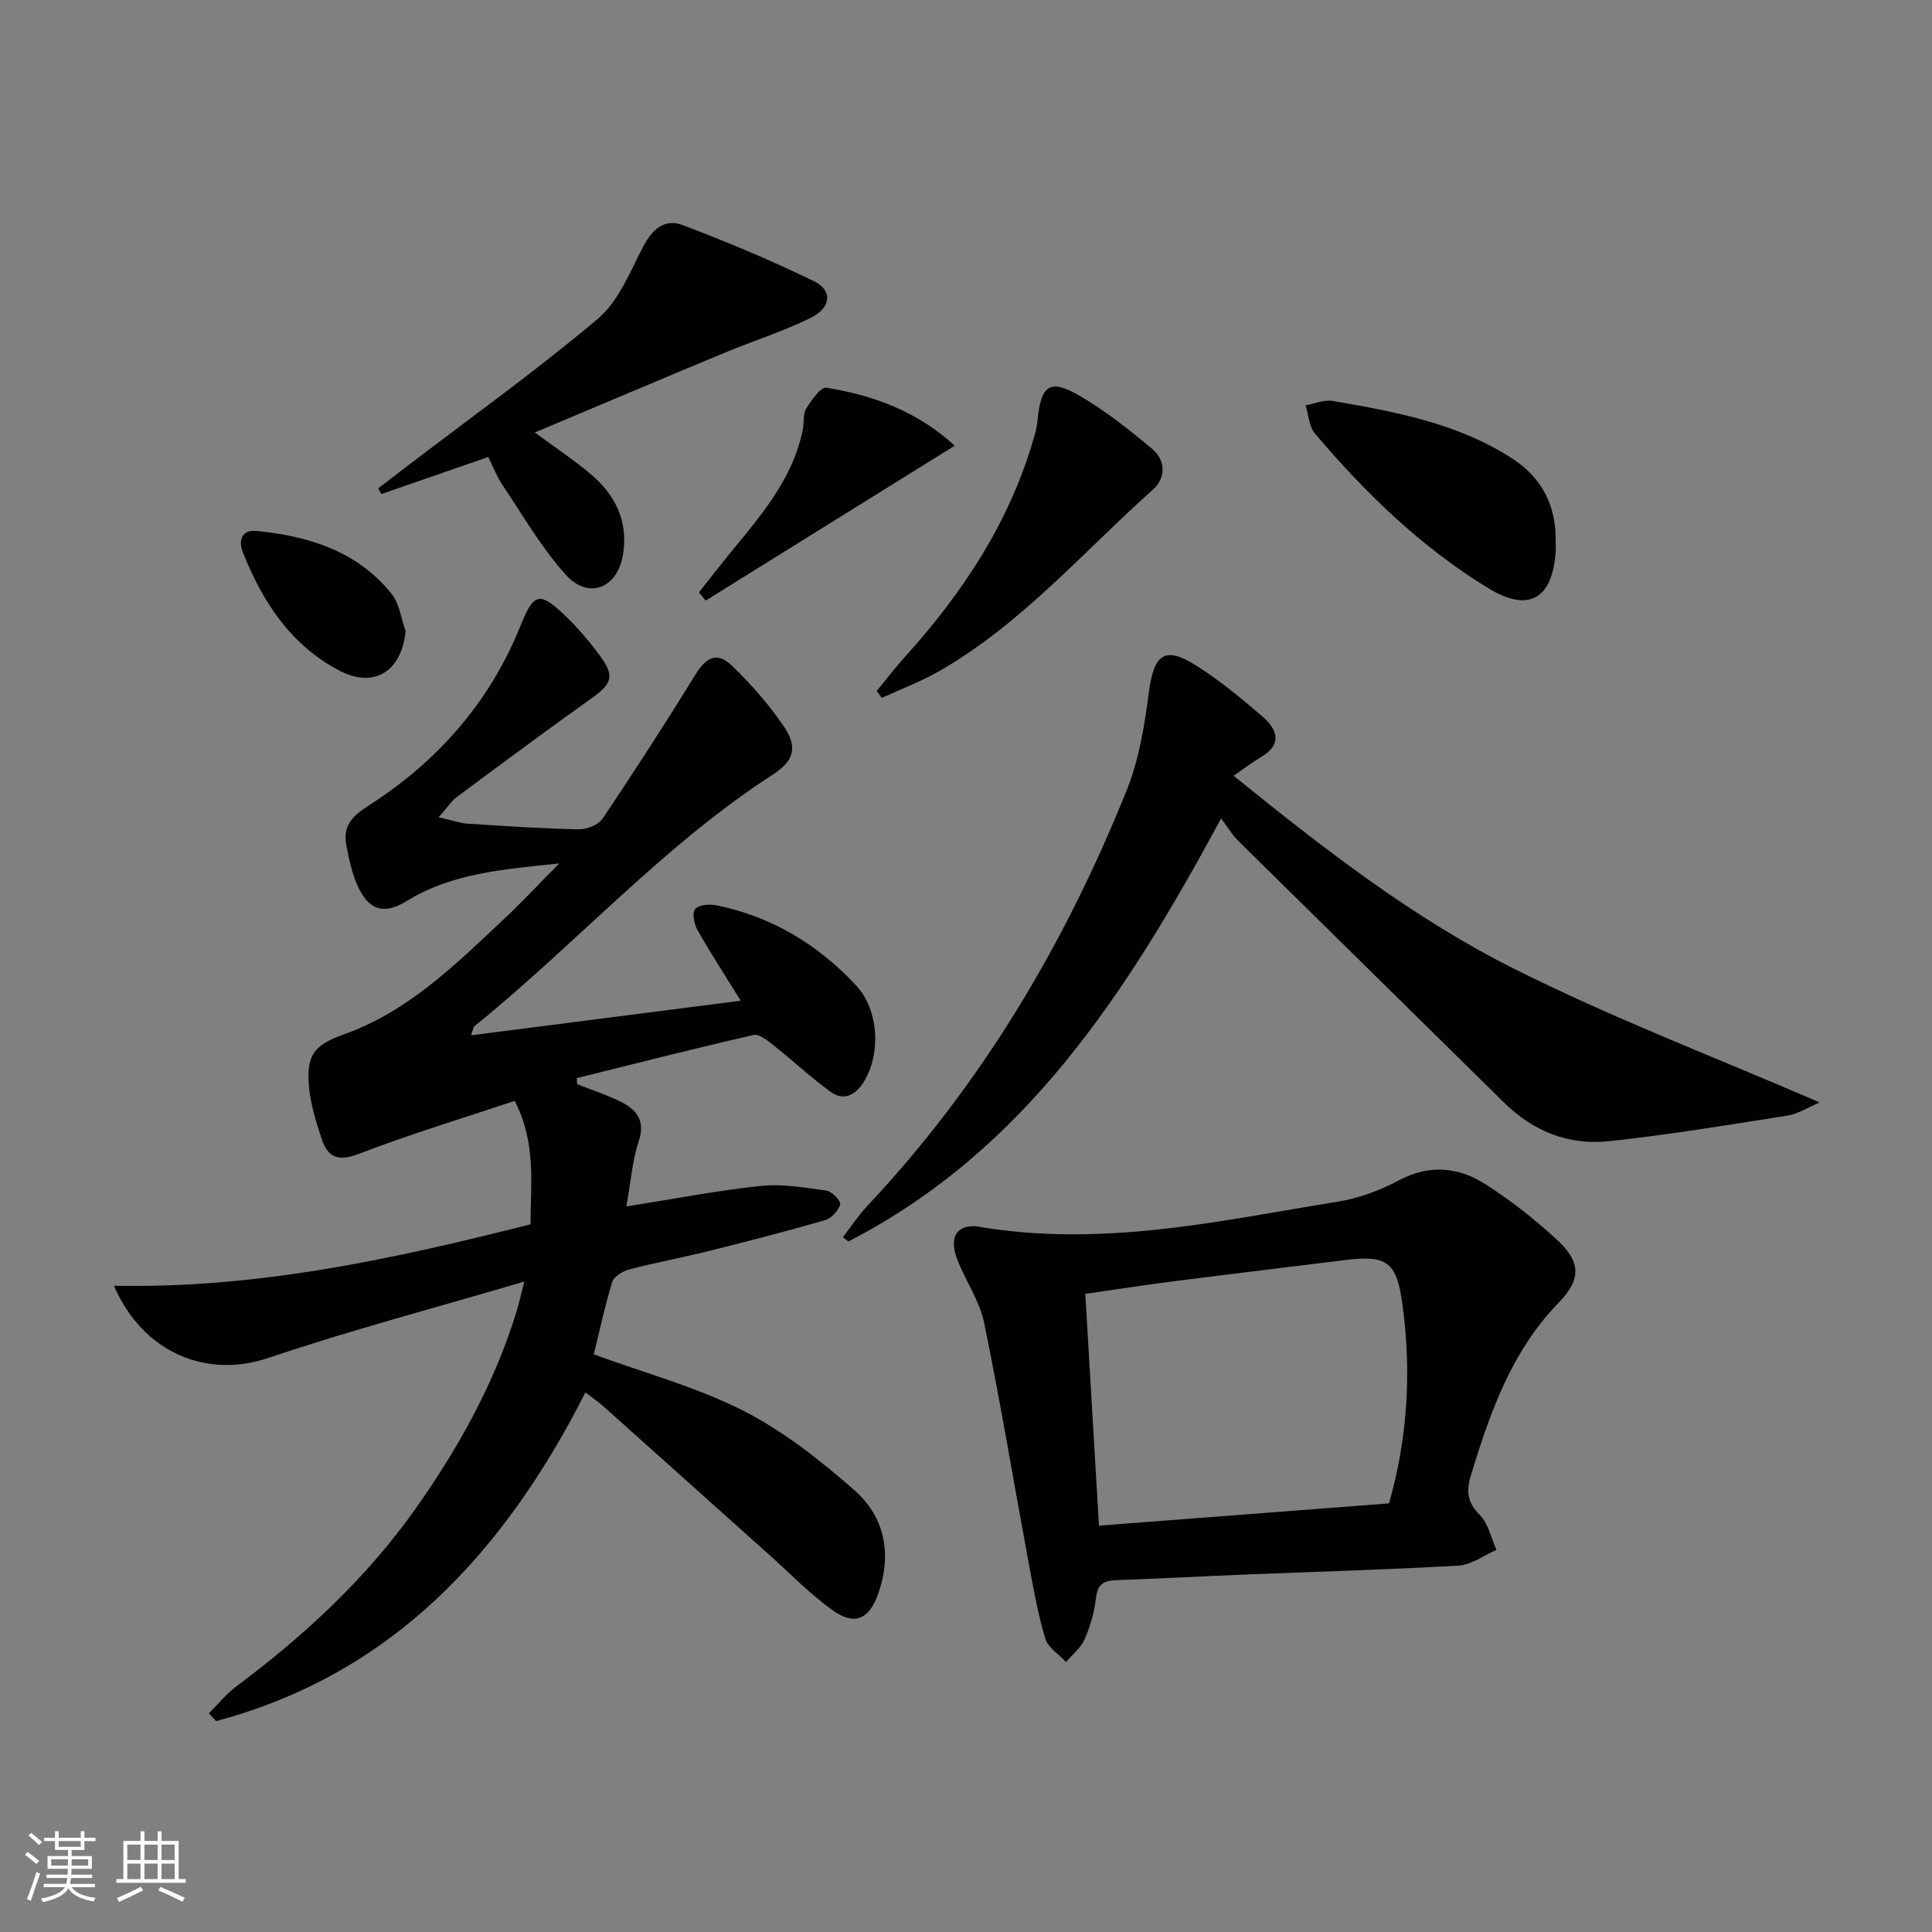
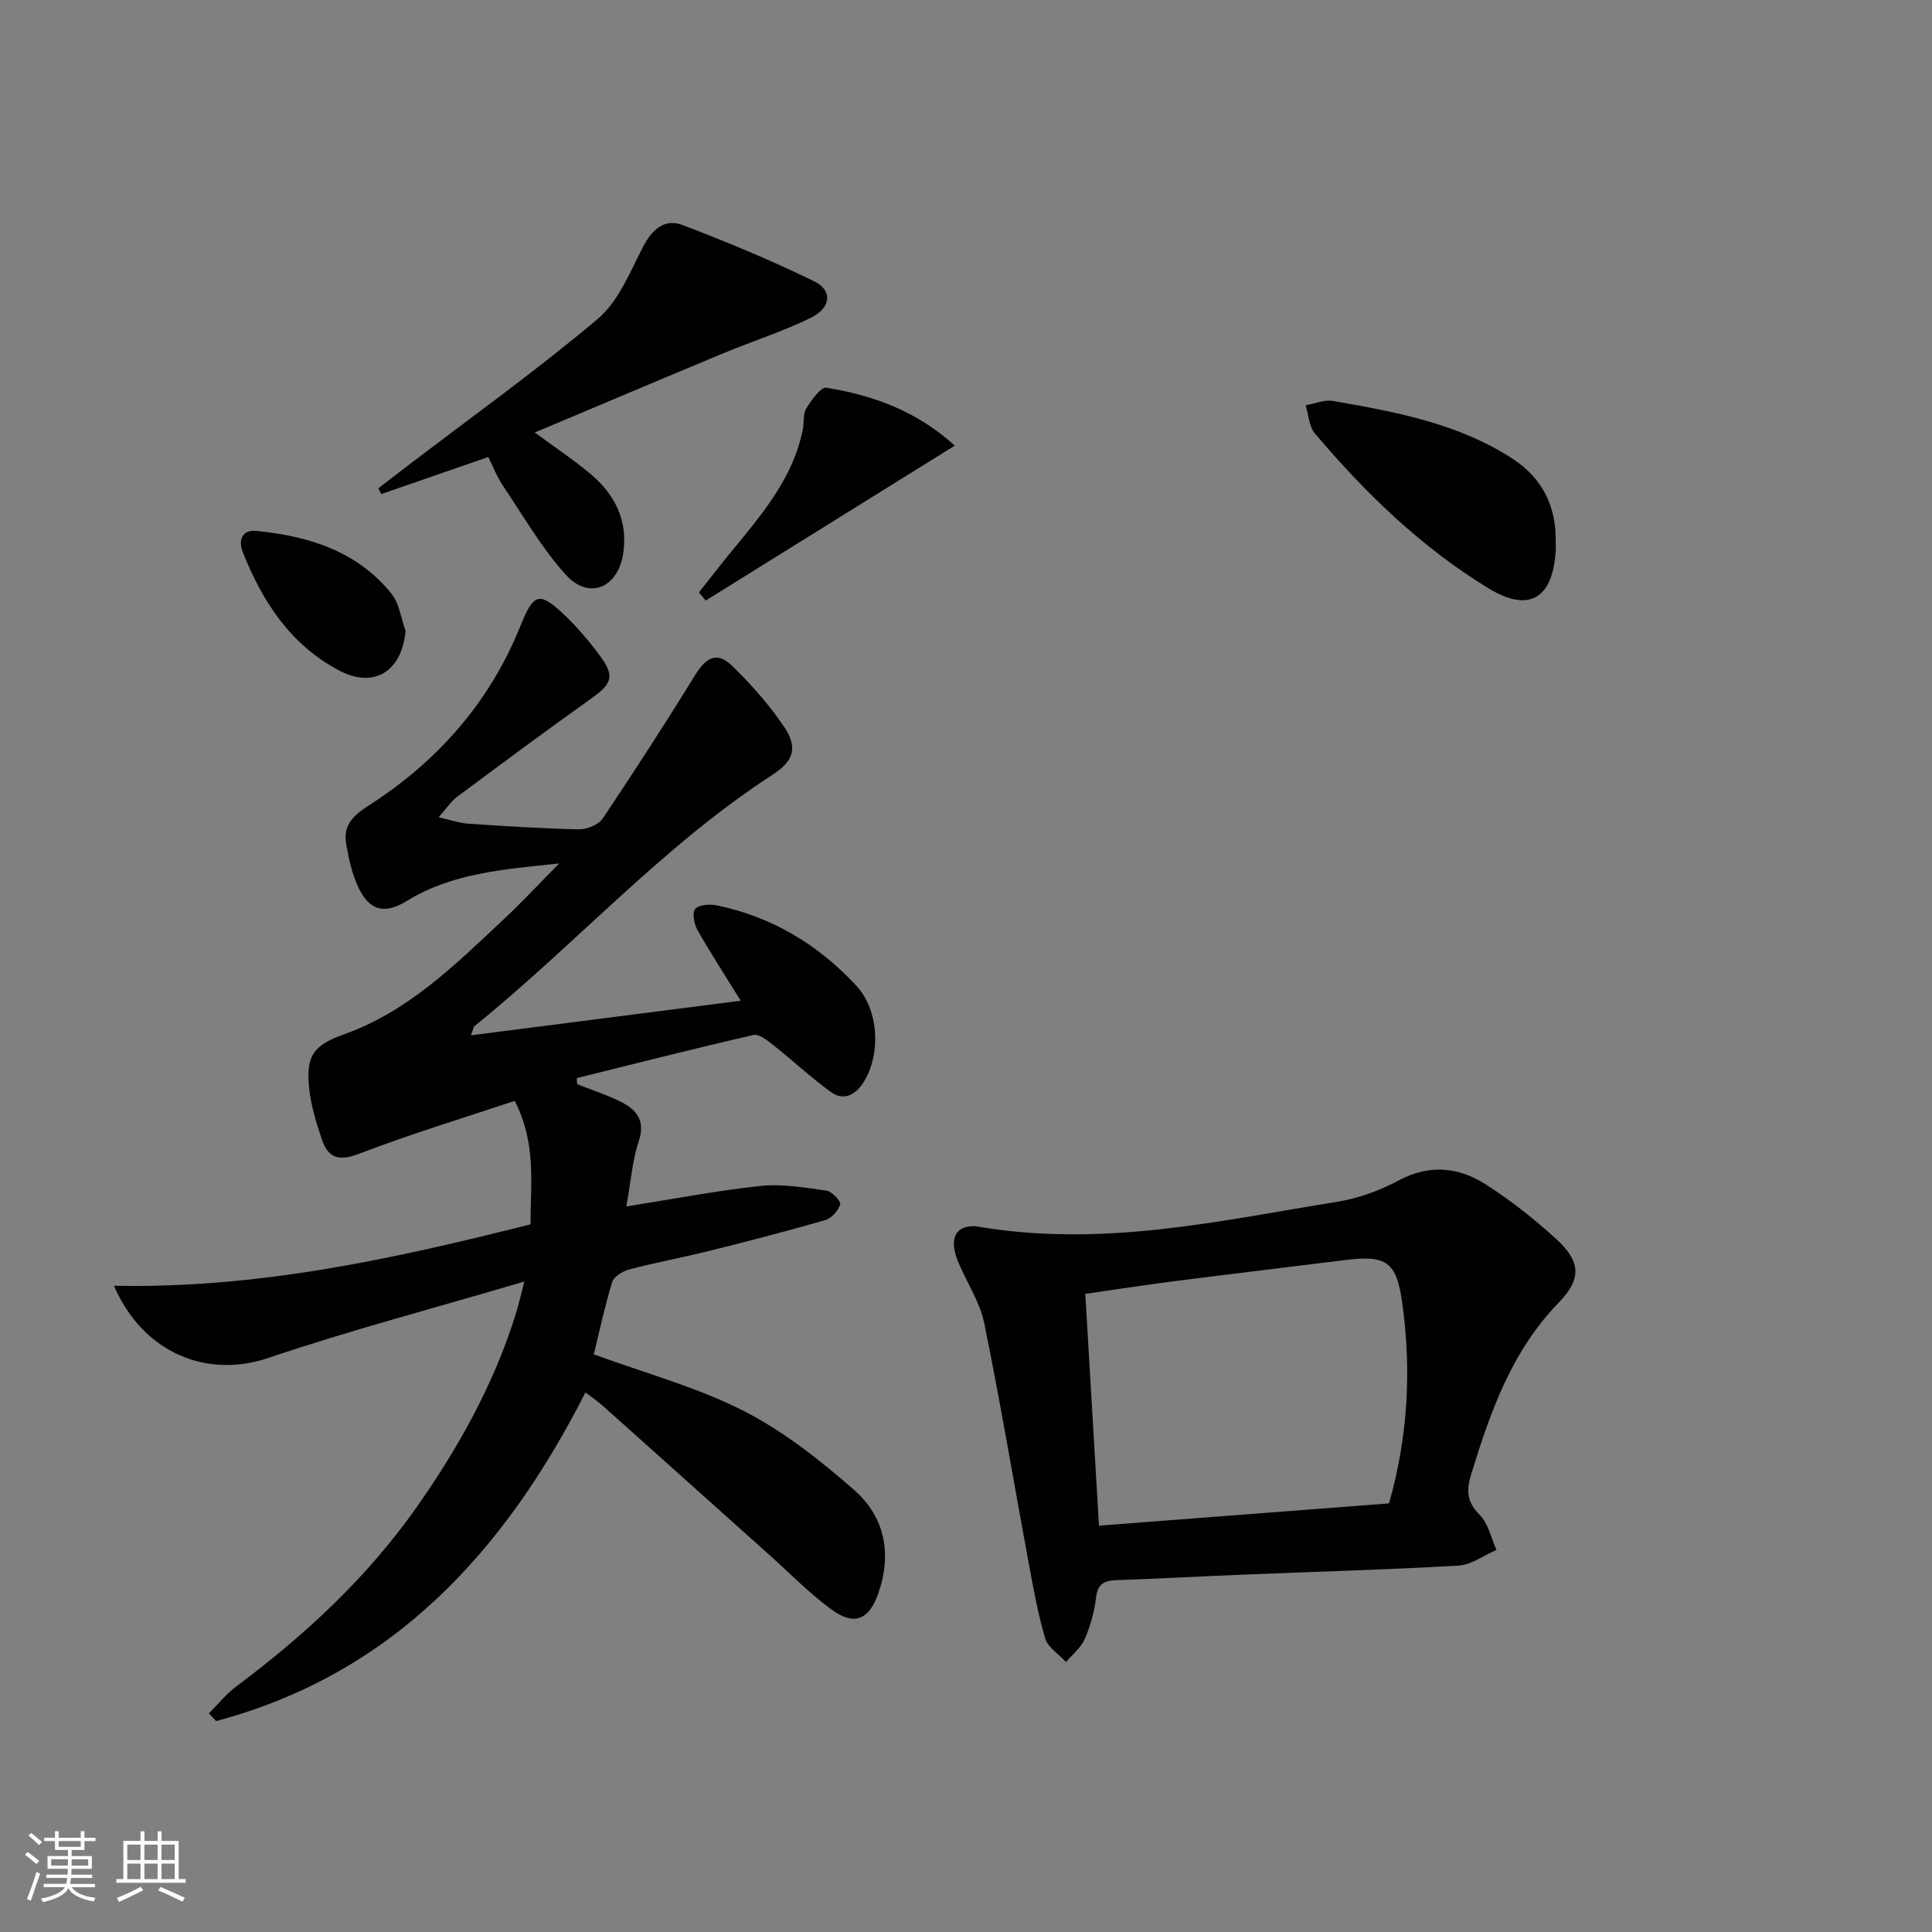
<svg xmlns="http://www.w3.org/2000/svg" enable-background="new 0 0 400 400" viewBox="0 0 400 400">
  <rect x="0" y="0" width="400" height="400" fill="#808080" stroke="none" />
  <path d="m5.17 384 .55-.58c.85.61 1.65 1.24 2.4 1.87l-.59.64c-.83-.73-1.62-1.38-2.36-1.93m1.22 9.53-.82-.34c.71-1.76 1.37-3.64 1.98-5.63.24.13.5.25.76.36-.6 1.67-1.24 3.54-1.92 5.61m-.5-13.5.57-.54c.56.44 1.31 1.06 2.26 1.87l-.64.64c-.68-.66-1.41-1.32-2.19-1.97m3.25.46h2.24v-1.36h.77v1.36h4.57v-1.36h.76v1.36h2.28v.69h-2.28v1.84h-2.64v1.26h4.18v2.64h-4.21c0 .45-.02.86-.05 1.21h4.32v.69h-4.38c-.04.34-.1.75-.19 1.22h5.15v.69h-4.82c.87 1.19 2.51 1.92 4.93 2.19-.17.31-.3.57-.37.76-2.77-.49-4.52-1.41-5.26-2.76-.56 1.26-2.3 2.23-5.24 2.9-.12-.24-.26-.48-.43-.72 2.73-.55 4.38-1.34 4.96-2.38h-4.38v-.69h4.65c.1-.38.17-.79.21-1.22h-4.32v-.69h4.4c.03-.34.05-.75.05-1.21h-4.2v-2.64h4.23v-1.26h-2.69v-1.84h-2.24zm1.46 4.46v1.29h3.45c.01-.4.02-.57.01-.53v-.32-.45h-3.46zm1.55-2.59h4.57v-1.19h-4.57zm6.11 2.59h-3.42v.77c-.01.19-.01.37-.02.53h3.44z" fill="#fbfcfa" />
  <path d="m32.63 379.16h.82v1.98h3.54v7.89h1.46v.78h-14.37v-.78h1.46v-7.89h3.55v-1.98h.82v1.98h2.73v-1.98zm-3.49 11.48.5.73c-1.61.82-3.28 1.63-5 2.41-.13-.27-.28-.55-.44-.82 1.75-.72 3.4-1.49 4.94-2.32m-2.78-5.55h2.73v-3.18h-2.73zm0 3.95h2.73v-3.2h-2.73zm3.54-3.95h2.73v-3.18h-2.73zm0 3.95h2.73v-3.2h-2.73zm7.89 4.68c-1.84-.92-3.51-1.7-5.02-2.32l.45-.73c1.89.8 3.57 1.55 5.04 2.23zm-1.62-11.81h-2.73v3.18h2.73zm-2.73 7.13h2.73v-3.2h-2.73z" fill="#fbfcfa" />
  <g fill="#010102">
    <path d="m115.77 178.77c-11.92 1.24-22.31 2.07-31.59 7.79-4.64 2.86-7.79 1.93-10.07-3.01-1.23-2.66-1.86-5.65-2.4-8.55-.72-3.87 1.02-5.92 4.57-8.19 14.17-9.06 25.04-21.29 31.39-37.04 2.75-6.81 3.84-7.49 9.01-2.62 2.77 2.61 5.27 5.57 7.54 8.63 3.12 4.21 2.48 5.79-1.81 8.84-9.35 6.66-18.57 13.51-27.79 20.36-1.21.9-2.08 2.28-3.81 4.24 2.76.61 4.44 1.21 6.15 1.32 7.63.5 15.27 1.01 22.92 1.16 1.65.03 4.02-.93 4.89-2.22 6.55-9.76 12.94-19.63 19.1-29.64 2.37-3.86 4.63-4.99 7.75-1.95 3.89 3.79 7.56 7.95 10.62 12.43 3 4.4 2.17 7.19-2.26 10.06-22.79 14.76-40.83 35.16-61.77 52.1-.21.17-.22.57-.69 1.87 18.78-2.41 37.06-4.76 55.84-7.16-3.29-5.32-6.27-9.89-8.95-14.62-.7-1.24-1.15-3.62-.47-4.39.79-.89 3.02-1.02 4.47-.73 11.45 2.36 21.03 8.15 28.91 16.66 4.67 5.04 5.12 14.3 1.4 20.06-1.7 2.63-4.11 3.8-6.74 1.89-4.13-3.01-7.89-6.53-11.9-9.7-1.2-.95-2.93-2.34-4.08-2.08-12.24 2.81-24.41 5.91-36.59 8.93.03.42.06.84.09 1.26 2.95 1.16 5.97 2.15 8.81 3.53 3.4 1.65 5.41 3.9 3.92 8.32-1.29 3.84-1.57 8.03-2.55 13.46 9.86-1.55 18.77-3.29 27.77-4.24 4.48-.47 9.13.33 13.64.96 1.14.16 3.05 2.18 2.86 2.84-.38 1.31-1.8 2.9-3.1 3.27-7.97 2.31-16.01 4.38-24.06 6.39-5.47 1.36-11.02 2.38-16.47 3.81-1.36.36-3.21 1.47-3.57 2.62-1.55 5.04-2.64 10.21-3.81 14.97 10.65 3.91 21.32 6.78 30.96 11.68 8.31 4.23 15.91 10.24 22.97 16.43 6.37 5.58 7.84 13.3 4.93 21.51-1.88 5.29-4.92 6.63-9.52 3.3-4.69-3.39-8.77-7.62-13.11-11.5-11.41-10.21-22.81-20.44-34.24-30.65-1.09-.97-2.31-1.8-3.72-2.89-16.73 32.94-39.86 58.3-76.47 68.05-.5-.53-1-1.06-1.5-1.59 1.89-1.88 3.59-4.03 5.71-5.61 14.23-10.62 27.11-22.56 37.38-37.18 8.75-12.46 16.05-25.63 20.56-40.24.47-1.52.81-3.07 1.67-6.38-18.6 5.49-36.03 10.08-53.07 15.84-12.5 4.23-25.81-.89-31.9-14.97 29.67.62 57.83-5.53 86.25-12.72-.02-8.34 1.27-16.65-3.27-25.56-10.78 3.61-21.68 6.9-32.27 10.97-4.24 1.63-6.41.79-7.69-3.05-1.14-3.44-2.25-6.99-2.61-10.57-.67-6.72.89-8.87 7.26-11.14 13.12-4.67 22.77-14.17 32.6-23.4 3.75-3.45 7.22-7.21 11.91-11.96z" />
    <path d="m201.99 253.88c26.31 4.54 50.58-1.17 74.94-5.08 4.35-.7 8.73-2.31 12.63-4.39 6.32-3.37 12.31-2.83 17.92.73 5.16 3.28 10.04 7.13 14.57 11.25 5.15 4.68 5.58 8.24.67 13.3-9.79 10.09-14.17 22.65-18.14 35.59-1.03 3.38-.88 5.7 1.78 8.36 1.79 1.79 2.36 4.79 3.47 7.25-2.62 1.13-5.18 3.09-7.85 3.25-14.94.86-29.9 1.27-44.85 1.88-8.64.35-17.28.83-25.93 1.13-2.5.09-3.94.68-4.27 3.59-.34 2.93-1.17 5.9-2.35 8.61-.78 1.8-2.54 3.18-3.87 4.75-1.48-1.61-3.75-2.99-4.31-4.87-1.55-5.22-2.49-10.62-3.49-15.99-3.05-16.45-5.79-32.97-9.15-49.35-.91-4.45-3.7-8.48-5.44-12.78-2-5.01-.24-7.43 3.67-7.23zm85.59 57.38c3.87-13.52 4.71-27.47 2.73-41.58-1.18-8.43-3.27-9.86-11.73-8.81-11.69 1.46-23.4 2.85-35.09 4.34-6.19.79-12.36 1.75-18.79 2.67.96 16.22 1.88 31.93 2.83 47.99 20.21-1.55 40.01-3.07 60.05-4.61z" />
-     <path d="m252.82 169.45c-19.5 36.09-40.57 68.76-77.16 87.57-.39-.28-.78-.56-1.17-.84 1.68-2.17 3.19-4.5 5.06-6.49 23.68-25.17 41-54.35 53.79-86.26 2.54-6.35 3.64-13.4 4.54-20.24 1.02-7.75 3.29-9.51 9.77-5.4 4.88 3.09 9.4 6.81 13.78 10.6 3.05 2.64 4.13 5.76-.4 8.39-1.72 1-3.3 2.24-5.63 3.83 19.19 15.55 37.42 29.59 57.89 39.87 20.33 10.22 41.7 18.36 63.46 27.77-2.4 1.01-4.45 2.37-6.67 2.72-12.28 1.94-24.55 3.97-36.9 5.3-8.3.9-15.68-1.98-21.76-7.97-18.35-18.11-36.77-36.16-55.12-54.27-1.17-1.17-2.02-2.64-3.48-4.58z" />
    <path d="m101.09 94.62c-7.87 2.73-15.01 5.2-22.15 7.67-.21-.39-.42-.78-.63-1.18 2.03-1.56 4.05-3.12 6.08-4.67 13.19-10.08 26.73-19.75 39.4-30.45 4.27-3.6 6.63-9.65 9.33-14.86 1.88-3.62 4.45-5.95 8.18-4.54 9.25 3.51 18.42 7.33 27.3 11.67 3.84 1.88 3.48 5.47-.75 7.55-5.79 2.84-12 4.8-17.97 7.28-12.82 5.33-25.6 10.75-39.16 16.45 4.47 3.3 8.13 5.72 11.48 8.53 5.15 4.32 7.92 9.81 6.79 16.73s-7.07 9.42-11.77 4.28c-5.07-5.57-8.89-12.29-13.14-18.59-1.18-1.74-1.93-3.76-2.99-5.87z" />
-     <path d="m181.51 143.06c1.94-2.36 3.8-4.79 5.84-7.05 12.17-13.47 21.94-28.34 26.89-46.02.27-.95.47-1.94.56-2.92.72-7.45 2.59-8.75 8.97-4.99 5.24 3.09 10.09 6.94 14.77 10.85 2.84 2.38 2.85 6.03.19 8.41-14.48 12.92-27.26 27.88-44.37 37.66-3.75 2.14-7.85 3.68-11.79 5.49-.35-.49-.7-.96-1.06-1.43z" />
+     <path d="m181.51 143.06z" />
    <path d="m322.09 112.27c0 .67.04 1.33-.01 2-.67 9.72-5.57 12.61-13.89 7.54-13.91-8.48-25.51-19.71-35.97-32.09-1.22-1.44-1.29-3.85-1.9-5.81 1.88-.33 3.86-1.21 5.64-.9 12.94 2.26 25.89 4.61 37.19 11.96 6.23 4.05 9.09 9.93 8.94 17.3z" />
    <path d="m197.67 92.27c-17.64 10.97-34.6 21.52-51.56 32.07-.47-.56-.95-1.13-1.42-1.69 1.35-1.71 2.72-3.41 4.06-5.13 6.94-8.84 15.11-16.94 17.46-28.58.29-1.46.01-3.2.72-4.36 1.06-1.72 3-4.5 4.16-4.31 9.69 1.57 18.74 4.84 26.58 12z" />
    <path d="m83.97 130.62c-.78 8.38-6.5 12.01-13.73 8.21-10.07-5.3-15.92-14.27-19.98-24.53-.94-2.37-.22-4.68 2.81-4.38 10.81 1.06 20.86 4.16 27.98 13 1.64 2.02 1.98 5.1 2.92 7.7z" />
  </g>
</svg>